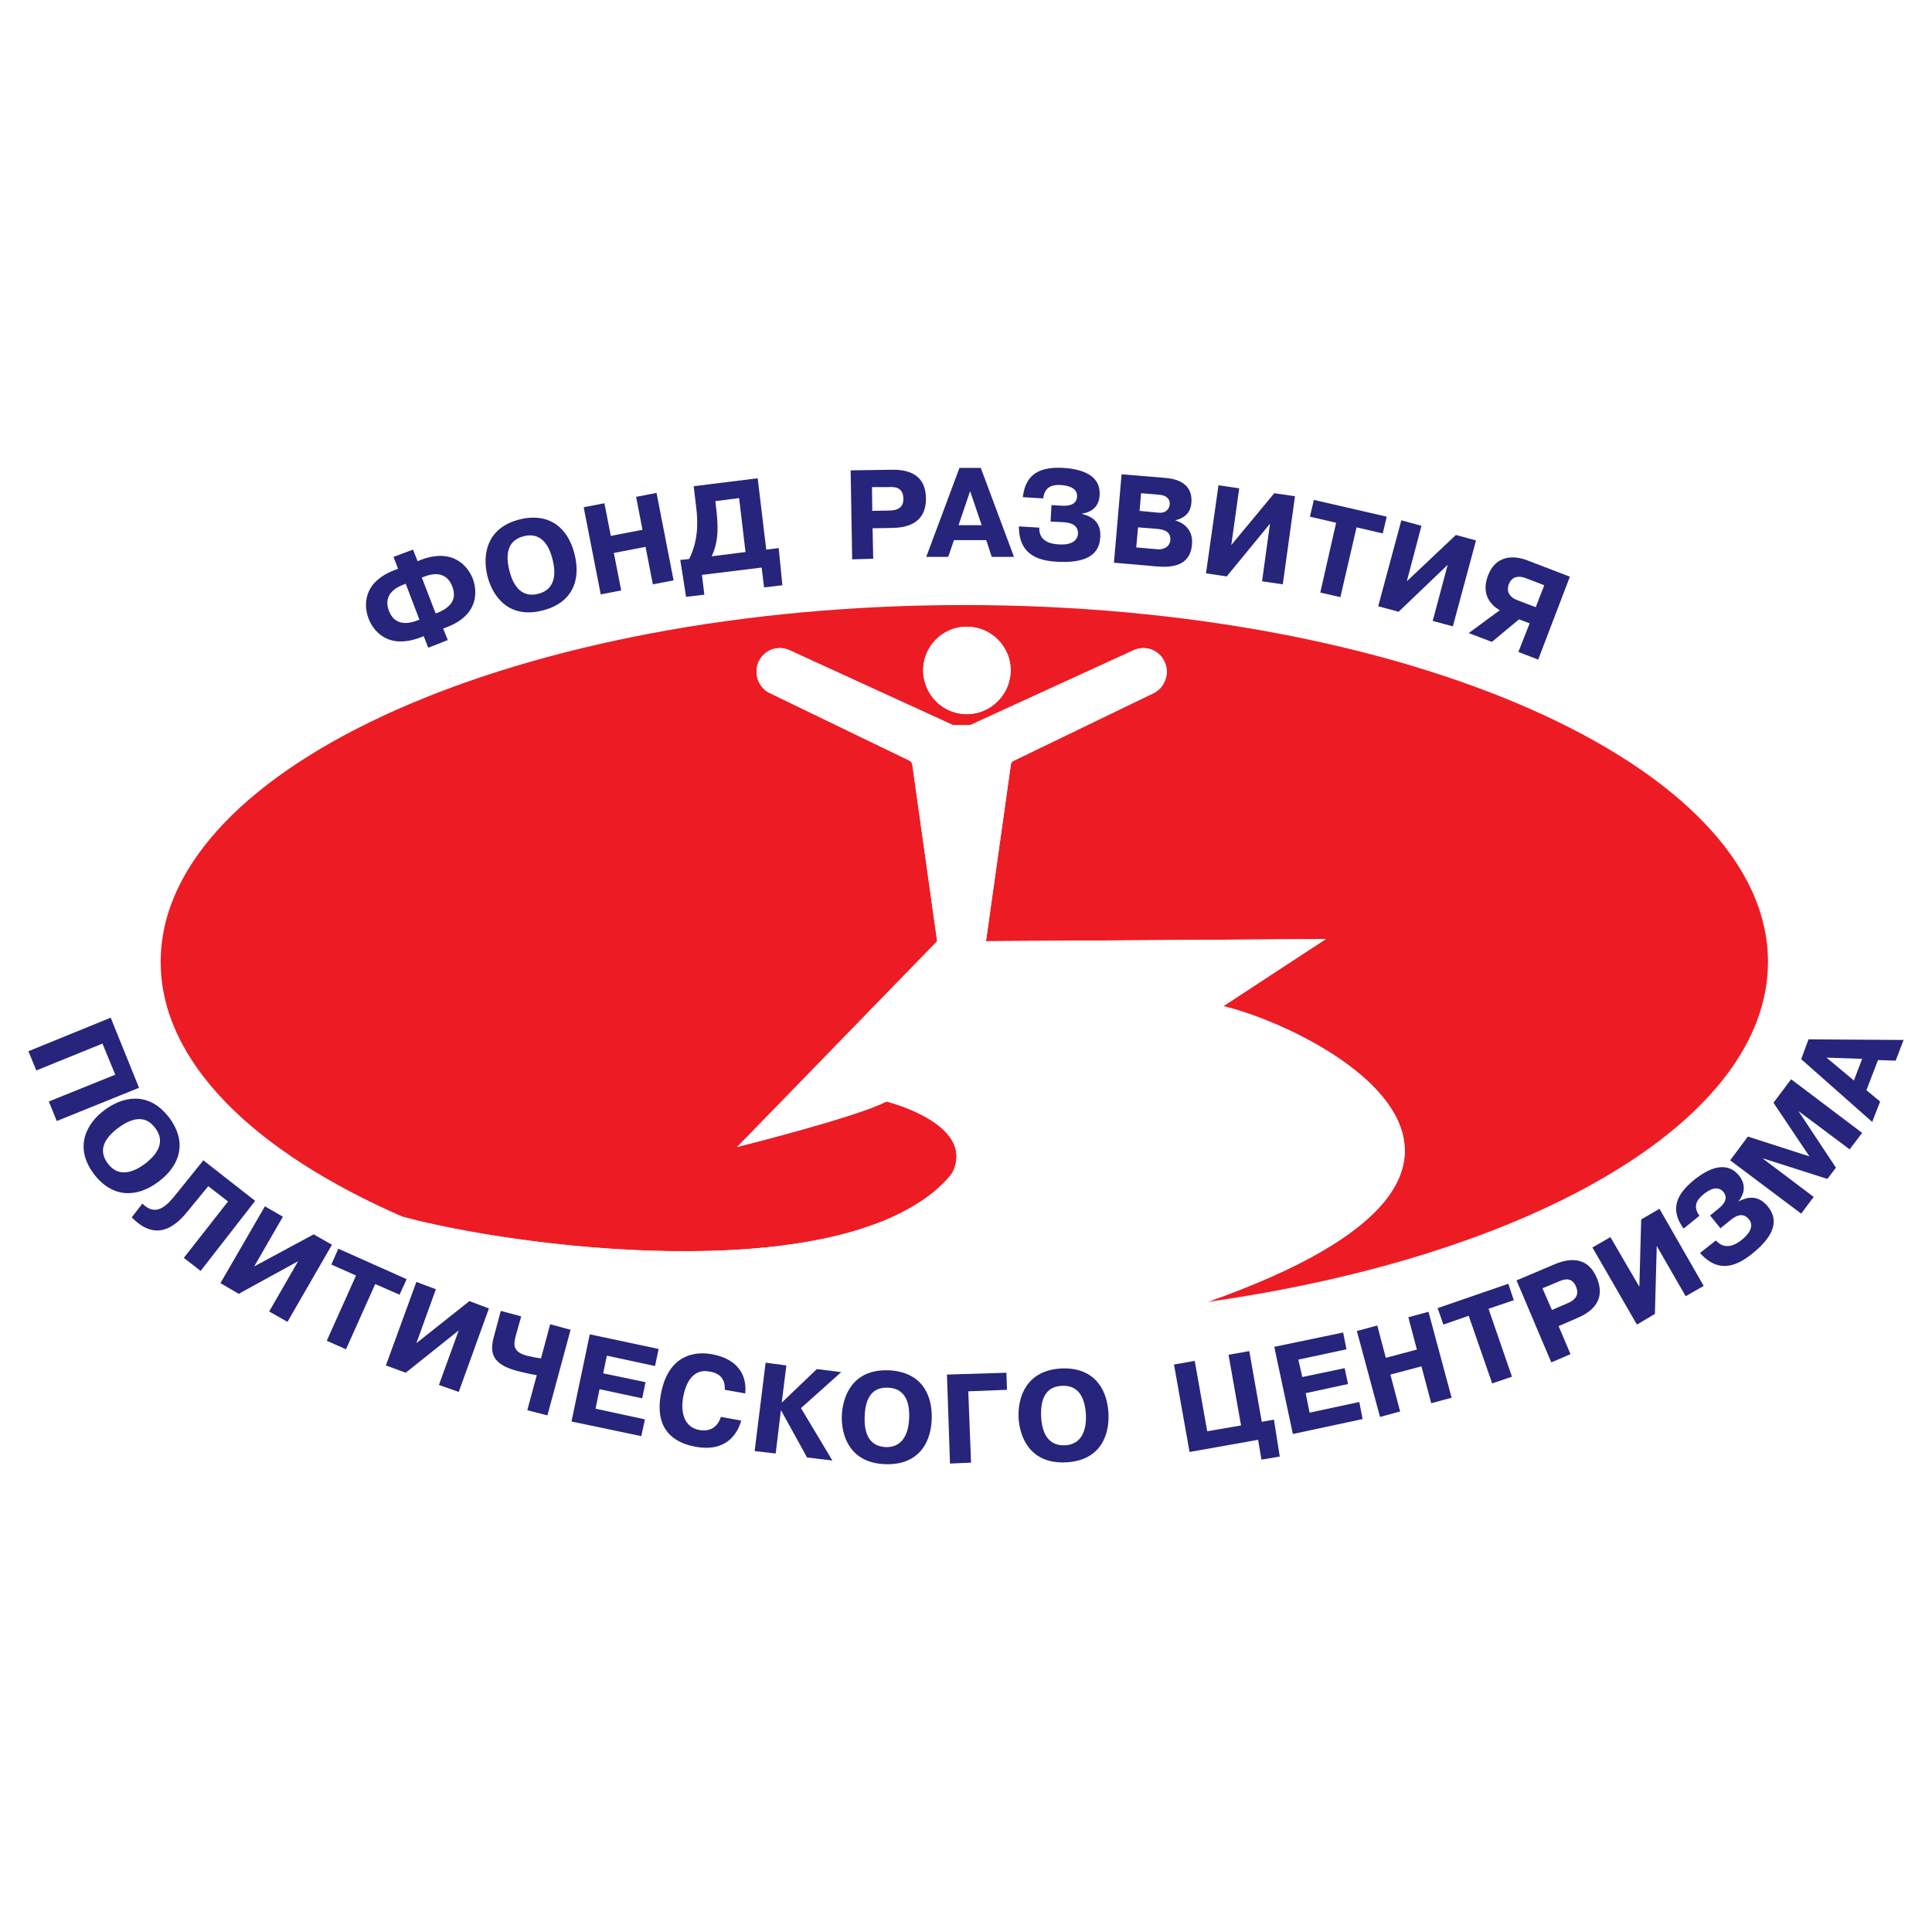
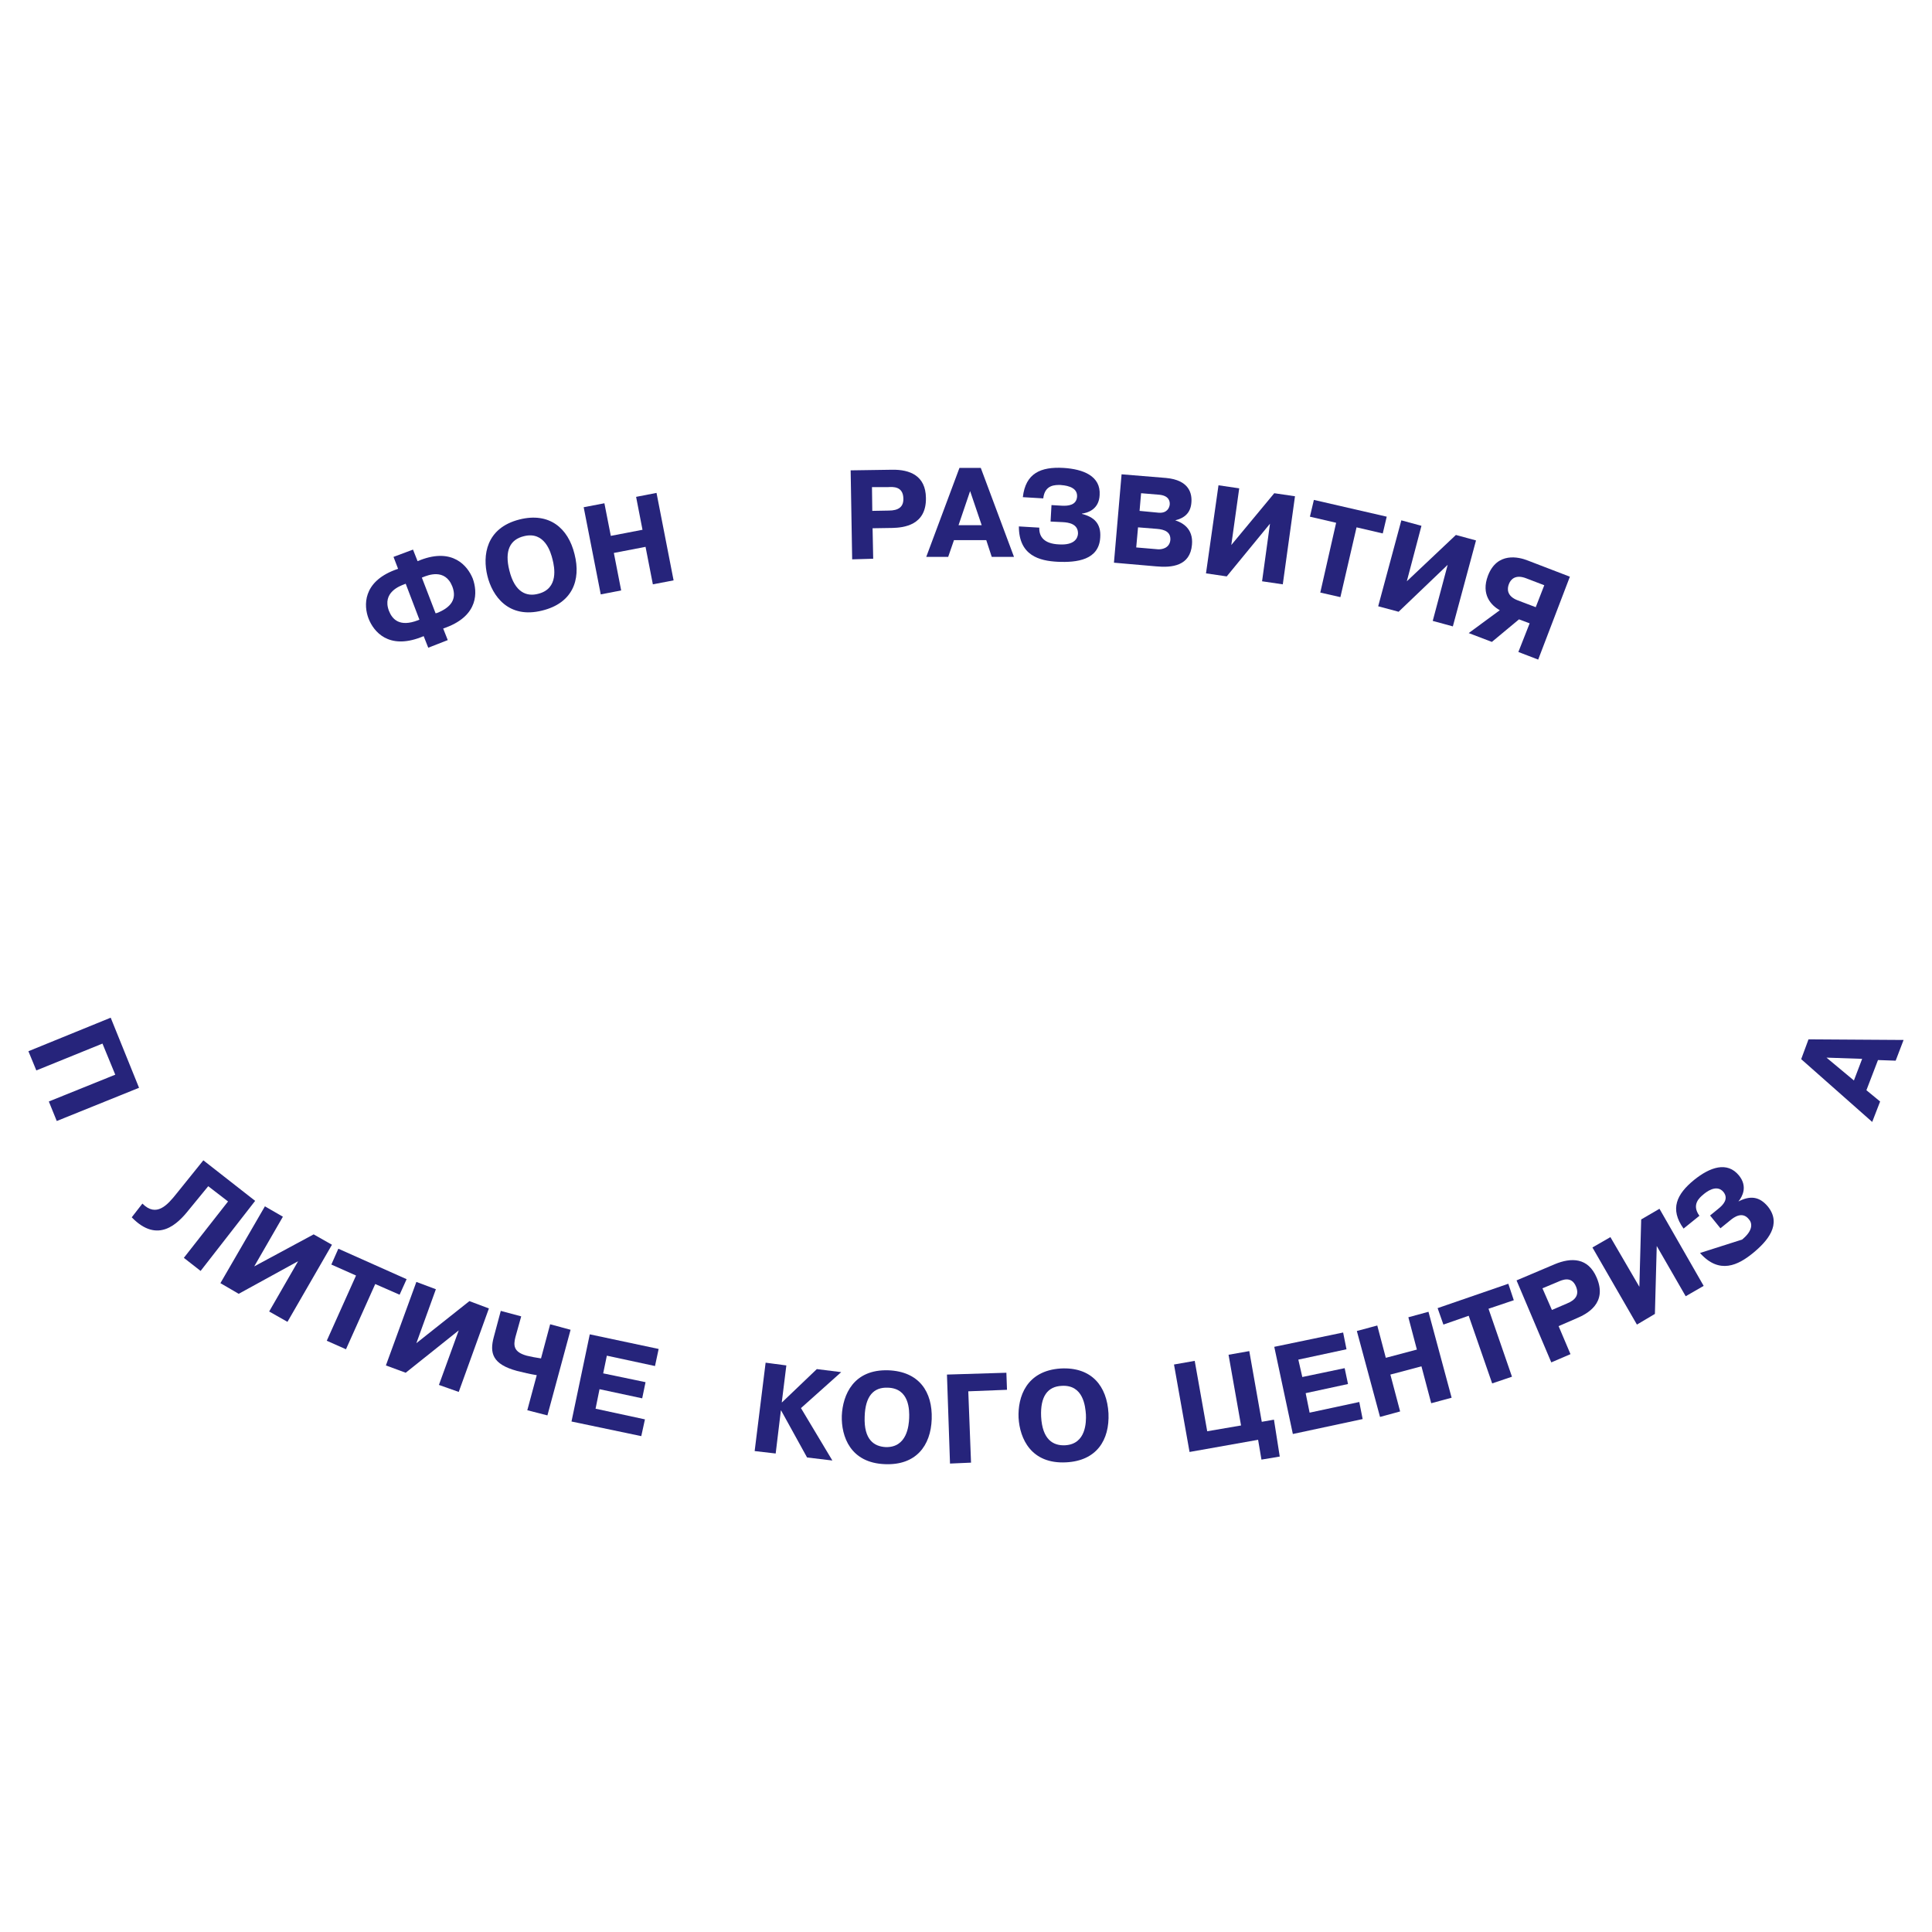
<svg xmlns="http://www.w3.org/2000/svg" version="1.0" id="Layer_1" x="0px" y="0px" width="192.756px" height="192.756px" viewBox="0 0 192.756 192.756" enable-background="new 0 0 192.756 192.756" xml:space="preserve">
  <g>
    <polygon fill-rule="evenodd" clip-rule="evenodd" fill="#FFFFFF" points="0,0 192.756,0 192.756,192.756 0,192.756 0,0  " />
-     <path fill-rule="evenodd" clip-rule="evenodd" fill="#ED1C24" d="M96.454,62.525c2.402,0,4.378,1.946,4.378,4.348   c0,2.402-1.976,4.378-4.378,4.378s-4.348-1.976-4.348-4.378C92.106,64.471,94.052,62.525,96.454,62.525L96.454,62.525z    M96.211,60.366c44.148,0,80.18,15.994,80.18,35.605c0,15.873-23.595,29.373-56.007,33.933c0.03,0,0.03,0,0.061,0   c37.977-13.379,11.067-27.244,1.611-29.523l10.217-6.69L98.37,93.904l2.493-17.696c0.121-0.243,0.182-0.273,0.395-0.365   l13.835-6.689c1.125-0.547,1.642-1.946,1.095-3.132l0,0c-0.548-1.186-1.916-1.672-3.071-1.155l-16.328,7.479h-1.703l-16.328-7.479   c-1.155-0.517-2.523-0.031-3.071,1.155l0,0c-0.517,1.155-0.031,2.584,1.125,3.132l13.834,6.689   c0.183,0.091,0.243,0.122,0.365,0.365l2.493,17.727h-0.03l-19.916,20.493c0,0,12.041-3.01,14.868-4.531   c0.912,0.213,8.727,2.434,6.659,6.963c-0.244,0.518-1.095,1.338-1.612,1.795c-11.189,9.668-41.656,5.867-53.301,2.736   c-14.868-6.477-24.142-15.477-24.142-25.419C16.031,76.36,52.031,60.366,96.211,60.366L96.211,60.366z" />
    <path fill-rule="evenodd" clip-rule="evenodd" fill="#FFFFFF" d="M96.454,62.525c2.402,0,4.378,1.946,4.378,4.348   c0,2.402-1.976,4.378-4.378,4.378s-4.348-1.976-4.348-4.378C92.106,64.471,94.052,62.525,96.454,62.525L96.454,62.525z    M120.444,129.904c-0.152,0.061-0.273,0.121-0.396,0.182c-7.541,1.035-15.537,1.613-23.838,1.613   c-22.014,0-41.991-3.984-56.524-10.4c-0.03-0.029-0.061-0.029-0.122-0.061c11.128,3.162,42.507,7.268,53.909-2.584   c0.517-0.457,1.368-1.277,1.612-1.795c2.067-4.529-5.747-6.75-6.659-6.963c-2.828,1.521-14.868,4.531-14.868,4.531l19.916-20.493   h0.03l-2.493-17.727c-0.122-0.243-0.182-0.273-0.365-0.365l-13.834-6.689c-1.156-0.547-1.642-1.946-1.125-3.132l0,0   c0.547-1.186,1.916-1.672,3.071-1.155l16.328,7.479h1.703l16.328-7.479c1.155-0.517,2.523-0.031,3.071,1.155l0,0   c0.547,1.155,0.03,2.584-1.095,3.132l-13.835,6.689c-0.213,0.091-0.273,0.122-0.395,0.365L98.37,93.904l33.902-0.213l-10.217,6.69   C131.512,102.66,158.421,116.525,120.444,129.904L120.444,129.904z" />
    <path fill-rule="evenodd" clip-rule="evenodd" fill="#26247B" d="M42.727,64.623l1.946-0.76l-0.456-1.155l0.334-0.122   c3.193-1.216,3.102-3.527,2.615-4.865c-0.517-1.277-2.007-3.071-5.2-1.855l-0.304,0.122l-0.456-1.155l-1.946,0.729l0.456,1.186   l-0.334,0.122c-3.193,1.216-3.102,3.558-2.615,4.834c0.517,1.338,2.007,3.102,5.199,1.885l0.304-0.122L42.727,64.623L42.727,64.623   z M41.845,61.826l-0.152,0.061c-1.825,0.699-2.554-0.091-2.889-0.943c-0.699-1.854,1.125-2.493,1.52-2.645l0.152-0.061   L41.845,61.826L41.845,61.826z M43.457,61.187l-1.369-3.558l0.152-0.061c0.395-0.152,2.159-0.912,2.888,0.943   c0.487,1.277-0.152,2.098-1.52,2.645L43.457,61.187L43.457,61.187z" />
    <path fill-rule="evenodd" clip-rule="evenodd" fill="#26247B" d="M54.099,60.914c2.98-0.729,3.892-3.01,3.223-5.625   c-0.638-2.615-2.524-4.196-5.473-3.466c-3.405,0.851-3.709,3.649-3.223,5.625C49.112,59.454,50.724,61.765,54.099,60.914   L54.099,60.914z M53.704,59.242c-1.125,0.304-2.341-0.092-2.889-2.342c-0.486-1.946,0.061-3.071,1.459-3.405   c2.067-0.517,2.676,1.581,2.858,2.341C55.315,56.565,55.771,58.725,53.704,59.242L53.704,59.242z" />
    <polygon fill-rule="evenodd" clip-rule="evenodd" fill="#26247B" points="61.244,55.167 64.406,54.559 65.136,58.299    67.204,57.903 65.501,49.177 63.464,49.572 64.102,52.856 60.94,53.464 60.301,50.211 58.234,50.606 59.937,59.302 61.974,58.907    61.244,55.167  " />
-     <path fill-rule="evenodd" clip-rule="evenodd" fill="#26247B" d="M76.447,54.833l-0.852-7.115l-6.385,0.791l0.243,2.037   c0.243,1.854,0.122,3.588-0.699,5.229l-0.882,0.091l0.578,3.679l1.824-0.213l-0.243-1.977l5.959-0.729l0.244,1.977l1.824-0.213   l-0.365-3.709L76.447,54.833L76.447,54.833z M73.741,49.694l0.639,5.382l-3.375,0.426c0.578-1.216,0.7-2.493,0.486-4.47   l-0.122-1.034L73.741,49.694L73.741,49.694z" />
    <path fill-rule="evenodd" clip-rule="evenodd" fill="#26247B" d="M84.869,46.927l0.152,8.879l2.098-0.061l-0.061-3.041l1.977-0.031   c1.094-0.03,3.405-0.243,3.345-3.01c-0.031-2.189-1.581-2.828-3.375-2.797L84.869,46.927L84.869,46.927z M86.998,48.599h1.611   c0.486-0.03,1.49-0.091,1.52,1.125c0.031,0.851-0.486,1.216-1.459,1.216l-1.642,0.03L86.998,48.599L86.998,48.599z" />
    <path fill-rule="evenodd" clip-rule="evenodd" fill="#26247B" d="M95.725,46.684l-3.314,8.878h2.189l0.578-1.672H98.4l0.547,1.672   h2.22l-3.314-8.878H95.725L95.725,46.684z M95.633,52.4l1.156-3.405l1.155,3.405H95.633L95.633,52.4z" />
    <path fill-rule="evenodd" clip-rule="evenodd" fill="#26247B" d="M101.653,52.521c0,2.919,2.067,3.436,3.861,3.527   c1.946,0.091,4.136-0.183,4.257-2.433c0.092-1.368-0.607-2.037-1.824-2.341v-0.03c0.639-0.091,1.703-0.456,1.764-1.854   c0.122-1.886-1.611-2.585-3.618-2.707c-2.25-0.122-3.771,0.517-4.044,2.919l2.037,0.122c0.152-1.399,1.246-1.338,1.702-1.338   c0.305,0.031,1.733,0.091,1.673,1.156c-0.061,0.882-0.912,0.942-1.521,0.912l-1.033-0.061l-0.092,1.642l1.247,0.061   c0.517,0.031,1.52,0.152,1.489,1.156c-0.03,0.486-0.395,1.155-1.885,1.064c-1.49-0.061-2.007-0.76-1.977-1.673L101.653,52.521   L101.653,52.521z" />
    <path fill-rule="evenodd" clip-rule="evenodd" fill="#26247B" d="M111.9,47.322l-0.761,8.818l4.196,0.365   c1.581,0.152,3.405-0.031,3.588-2.159c0.152-1.642-1.003-2.22-1.672-2.433l0,0c0.882-0.213,1.52-0.699,1.611-1.733   c0.091-0.943-0.213-2.281-2.524-2.494L111.9,47.322L111.9,47.322z M113.847,49.208l1.823,0.152   c0.912,0.091,1.064,0.608,1.034,0.973c-0.03,0.334-0.273,0.882-1.095,0.821l-1.915-0.183L113.847,49.208L113.847,49.208z    M113.542,52.613l1.885,0.152c0.761,0.061,1.399,0.304,1.338,1.125c-0.091,0.821-0.882,0.942-1.246,0.912l-2.159-0.183   L113.542,52.613L113.542,52.613z" />
    <polygon fill-rule="evenodd" clip-rule="evenodd" fill="#26247B" points="122.847,54.376 123.637,48.721 121.569,48.417    120.322,57.204 122.391,57.508 126.708,52.248 125.917,57.995 127.984,58.299 129.201,49.512 127.134,49.208 122.847,54.376  " />
    <polygon fill-rule="evenodd" clip-rule="evenodd" fill="#26247B" points="133.306,52.157 131.725,59.12 133.731,59.576    135.343,52.613 137.958,53.221 138.354,51.549 131.086,49.876 130.69,51.549 133.306,52.157  " />
    <polygon fill-rule="evenodd" clip-rule="evenodd" fill="#26247B" points="140.359,57.995 141.819,52.46 139.812,51.914    137.502,60.488 139.539,61.035 144.435,56.353 142.944,61.947 144.951,62.495 147.262,53.92 145.255,53.373 140.359,57.995  " />
    <path fill-rule="evenodd" clip-rule="evenodd" fill="#26247B" d="M152.613,62.19l-1.125,2.858l1.977,0.76l3.162-8.271l-4.195-1.611   c-0.913-0.365-3.071-0.882-3.983,1.52c-0.699,1.855,0.304,2.95,1.186,3.436l-3.102,2.28l2.311,0.882l2.706-2.25L152.613,62.19   L152.613,62.19z M154.073,58.39l-0.852,2.189l-1.764-0.669c-1.155-0.425-1.095-1.186-0.912-1.642   c0.183-0.486,0.669-0.973,1.703-0.578L154.073,58.39L154.073,58.39z" />
    <polygon fill-rule="evenodd" clip-rule="evenodd" fill="#26247B" points="10.223,104.119 11.5,107.221 4.872,109.896    5.663,111.844 13.872,108.529 11.044,101.535 2.834,104.881 3.625,106.797 10.223,104.119  " />
-     <path fill-rule="evenodd" clip-rule="evenodd" fill="#26247B" d="M9.372,117.135c1.854,2.432,4.317,2.371,6.446,0.76   c2.159-1.611,2.889-3.953,1.064-6.385c-2.128-2.799-4.804-2.008-6.446-0.762C8.764,111.965,7.274,114.336,9.372,117.135   L9.372,117.135z M10.771,116.1c-0.729-0.941-0.851-2.158,1.003-3.557c1.642-1.217,2.858-1.156,3.709,0   c1.308,1.703-0.395,3.07-1.003,3.557C13.872,116.557,12.048,117.803,10.771,116.1L10.771,116.1z" />
    <path fill-rule="evenodd" clip-rule="evenodd" fill="#26247B" d="M13.143,121.451c2.615,2.707,4.622,0.609,5.686-0.729l1.946-2.373   l1.977,1.521l-4.409,5.625l1.672,1.307l5.442-6.992l-5.169-4.045l-2.645,3.283c-0.943,1.188-2.038,2.434-3.436,1.035   L13.143,121.451L13.143,121.451z" />
    <polygon fill-rule="evenodd" clip-rule="evenodd" fill="#26247B" points="25.365,126.348 28.224,121.391 26.43,120.357    21.99,128.02 23.815,129.084 29.744,125.83 26.855,130.848 28.68,131.881 33.119,124.188 31.294,123.154 25.365,126.348  " />
    <polygon fill-rule="evenodd" clip-rule="evenodd" fill="#26247B" points="35.521,127.26 32.602,133.766 34.518,134.617    37.437,128.109 39.869,129.174 40.568,127.623 33.757,124.584 33.058,126.164 35.521,127.26  " />
    <polygon fill-rule="evenodd" clip-rule="evenodd" fill="#26247B" points="41.541,134.01 43.487,128.627 41.541,127.898    38.501,136.229 40.477,136.959 45.768,132.732 43.792,138.174 45.768,138.873 48.778,130.543 46.832,129.812 41.541,134.01  " />
    <path fill-rule="evenodd" clip-rule="evenodd" fill="#26247B" d="M49.963,130.787l-0.699,2.613   c-0.425,1.582-0.152,2.707,2.311,3.375c0.578,0.152,1.399,0.336,1.977,0.426l-0.943,3.498l2.007,0.516l2.311-8.543l-2.038-0.549   l-0.912,3.406c-0.456-0.061-1.064-0.182-1.429-0.273c-1.308-0.365-1.338-1.004-1.125-1.855l0.578-2.066L49.963,130.787   L49.963,130.787z" />
    <polygon fill-rule="evenodd" clip-rule="evenodd" fill="#26247B" points="60.18,137.02 60.545,135.256 65.349,136.289    65.714,134.586 58.842,133.127 57.018,141.824 63.98,143.283 64.346,141.611 59.42,140.547 59.815,138.6 64.072,139.512    64.406,137.9 60.18,137.02  " />
-     <path fill-rule="evenodd" clip-rule="evenodd" fill="#26247B" d="M71.917,141.367c-0.183,0.639-0.761,1.551-2.129,1.307   c-1.398-0.242-1.916-1.549-1.642-3.223c0.517-2.918,2.159-2.705,2.615-2.615c0.486,0.062,1.642,0.336,1.551,1.824l2.037,0.365   c0.152-1.307-0.274-3.375-3.375-3.922c-0.852-0.152-4.227-0.547-5.047,4.045c-0.608,3.436,1.247,4.803,3.497,5.199   c3.071,0.547,4.166-1.338,4.53-2.615L71.917,141.367L71.917,141.367z" />
    <polygon fill-rule="evenodd" clip-rule="evenodd" fill="#26247B" points="78.028,139.908 77.998,139.908 78.454,136.229    76.386,135.955 75.292,144.773 77.39,145.016 77.907,140.729 77.937,140.729 80.521,145.412 83.045,145.715 79.913,140.486    83.927,136.898 81.495,136.594 78.028,139.908  " />
    <path fill-rule="evenodd" clip-rule="evenodd" fill="#26247B" d="M88.305,146.08c3.071,0.121,4.561-1.824,4.652-4.5   c0.091-2.707-1.247-4.744-4.318-4.865c-3.497-0.121-4.561,2.463-4.652,4.531C83.927,143.312,84.839,145.959,88.305,146.08   L88.305,146.08z M88.366,144.377c-1.155-0.061-2.189-0.729-2.098-3.039c0.061-2.039,0.882-2.951,2.311-2.889   c2.159,0.061,2.159,2.25,2.128,3.039C90.677,142.219,90.495,144.438,88.366,144.377L88.366,144.377z" />
    <polygon fill-rule="evenodd" clip-rule="evenodd" fill="#26247B" points="96.606,138.812 100.468,138.66 100.407,136.959    94.478,137.141 94.782,146.02 96.88,145.928 96.606,138.812  " />
    <path fill-rule="evenodd" clip-rule="evenodd" fill="#26247B" d="M106.366,145.898c3.041-0.152,4.348-2.221,4.227-4.896   c-0.152-2.705-1.672-4.621-4.743-4.469c-3.467,0.213-4.318,2.857-4.227,4.926C101.744,143.525,102.87,146.08,106.366,145.898   L106.366,145.898z M106.275,144.195c-1.187,0.061-2.28-0.547-2.402-2.857c-0.091-2.008,0.639-3.012,2.067-3.072   c2.159-0.121,2.342,2.068,2.402,2.859C108.373,141.854,108.373,144.074,106.275,144.195L106.275,144.195z" />
    <polygon fill-rule="evenodd" clip-rule="evenodd" fill="#26247B" points="120.444,142.797 119.197,135.773 117.13,136.137    118.681,144.863 125.521,143.648 125.856,145.625 127.681,145.32 127.103,141.641 125.887,141.854 124.641,134.799    122.572,135.164 123.819,142.219 120.444,142.797  " />
    <polygon fill-rule="evenodd" clip-rule="evenodd" fill="#26247B" points="129.931,137.385 129.535,135.65 134.34,134.617    134.005,132.945 127.134,134.373 128.988,143.07 135.951,141.58 135.616,139.877 130.66,140.941 130.266,138.996 134.491,138.084    134.157,136.502 129.931,137.385  " />
    <polygon fill-rule="evenodd" clip-rule="evenodd" fill="#26247B" points="138.718,137.141 141.819,136.32 142.793,140    144.829,139.451 142.519,130.877 140.512,131.424 141.363,134.648 138.262,135.469 137.411,132.246 135.373,132.793    137.685,141.367 139.691,140.82 138.718,137.141  " />
    <polygon fill-rule="evenodd" clip-rule="evenodd" fill="#26247B" points="146.532,131.273 148.874,138.023 150.85,137.354    148.509,130.574 151.032,129.723 150.485,128.08 143.431,130.512 144.009,132.154 146.532,131.273  " />
    <path fill-rule="evenodd" clip-rule="evenodd" fill="#26247B" d="M151.306,127.746l3.467,8.18l1.915-0.822l-1.186-2.797   l1.824-0.791c1.004-0.426,3.071-1.49,1.977-4.043c-0.852-2.008-2.523-2.037-4.196-1.338L151.306,127.746L151.306,127.746z    M153.891,128.535l1.521-0.637c0.425-0.184,1.368-0.639,1.824,0.455c0.334,0.791,0,1.338-0.912,1.703l-1.49,0.639L153.891,128.535   L153.891,128.535z" />
    <polygon fill-rule="evenodd" clip-rule="evenodd" fill="#26247B" points="163.56,128.385 160.671,123.428 158.877,124.461    163.316,132.154 165.11,131.09 165.293,124.311 168.182,129.326 169.975,128.293 165.566,120.6 163.742,121.664 163.56,128.385     " />
-     <path fill-rule="evenodd" clip-rule="evenodd" fill="#26247B" d="M169.61,125.01c1.946,2.189,3.831,1.186,5.26,0.029   c1.49-1.217,2.919-2.889,1.521-4.652c-0.882-1.064-1.824-1.094-2.949-0.516l0,0c0.396-0.486,0.942-1.49,0.061-2.586   c-1.186-1.459-2.919-0.82-4.47,0.426c-1.763,1.43-2.463,2.92-1.063,4.865l1.581-1.277c-0.821-1.125,0.03-1.824,0.395-2.127   c0.213-0.184,1.308-1.096,2.007-0.244c0.548,0.699-0.061,1.309-0.517,1.672l-0.821,0.67l1.034,1.277l0.973-0.791   c0.396-0.334,1.217-0.912,1.855-0.121c0.334,0.363,0.486,1.094-0.669,2.037c-1.155,0.941-2.007,0.76-2.615,0.09L169.61,125.01   L169.61,125.01z" />
-     <polygon fill-rule="evenodd" clip-rule="evenodd" fill="#26247B" points="182.32,117.621 183.171,116.496 179.462,110.9    179.462,110.871 184.539,114.672 185.786,113.029 178.701,107.678 176.938,110.02 180.525,115.371 174.384,113.395 172.62,115.766    179.705,121.086 180.951,119.414 175.904,115.613 175.935,115.584 182.32,117.621  " />
+     <path fill-rule="evenodd" clip-rule="evenodd" fill="#26247B" d="M169.61,125.01c1.946,2.189,3.831,1.186,5.26,0.029   c1.49-1.217,2.919-2.889,1.521-4.652c-0.882-1.064-1.824-1.094-2.949-0.516l0,0c0.396-0.486,0.942-1.49,0.061-2.586   c-1.186-1.459-2.919-0.82-4.47,0.426c-1.763,1.43-2.463,2.92-1.063,4.865l1.581-1.277c-0.821-1.125,0.03-1.824,0.395-2.127   c0.213-0.184,1.308-1.096,2.007-0.244c0.548,0.699-0.061,1.309-0.517,1.672l-0.821,0.67l1.034,1.277l0.973-0.791   c0.396-0.334,1.217-0.912,1.855-0.121c0.334,0.363,0.486,1.094-0.669,2.037L169.61,125.01   L169.61,125.01z" />
    <path fill-rule="evenodd" clip-rule="evenodd" fill="#26247B" d="M179.705,105.672l7.085,6.264l0.79-2.039l-1.368-1.125l1.155-3.01   l1.764,0.061l0.79-2.066l-9.486-0.061L179.705,105.672L179.705,105.672z M184.965,107.799l-2.736-2.279l3.558,0.121   L184.965,107.799L184.965,107.799z" />
  </g>
</svg>